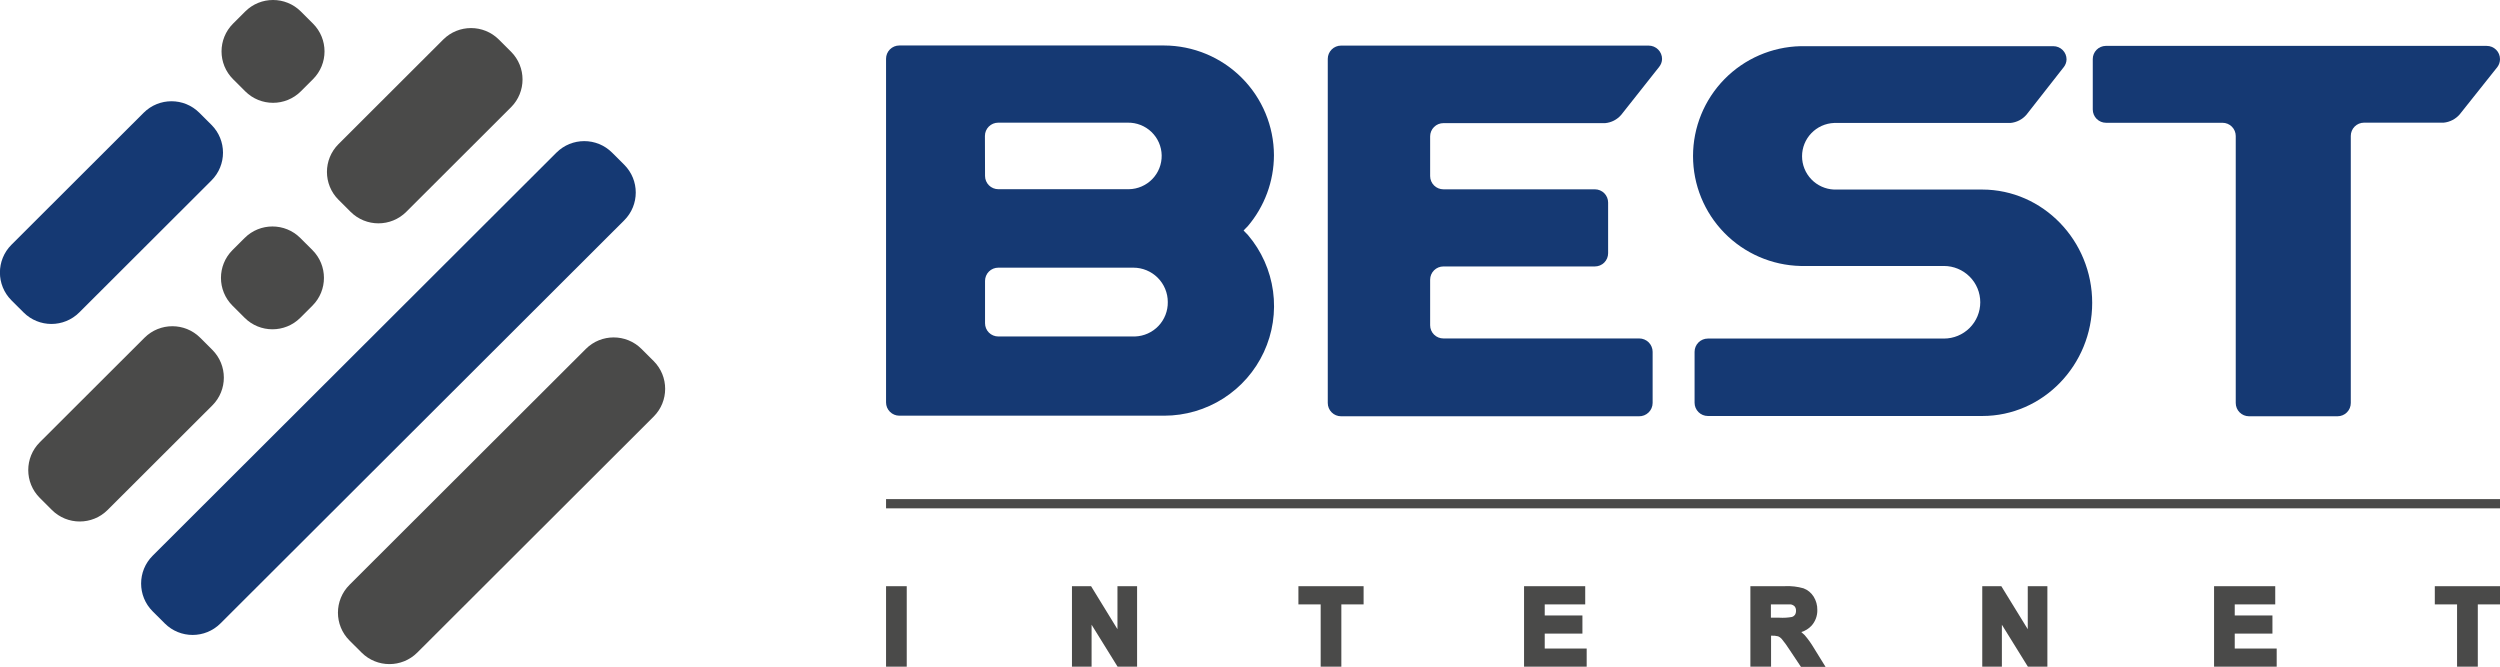
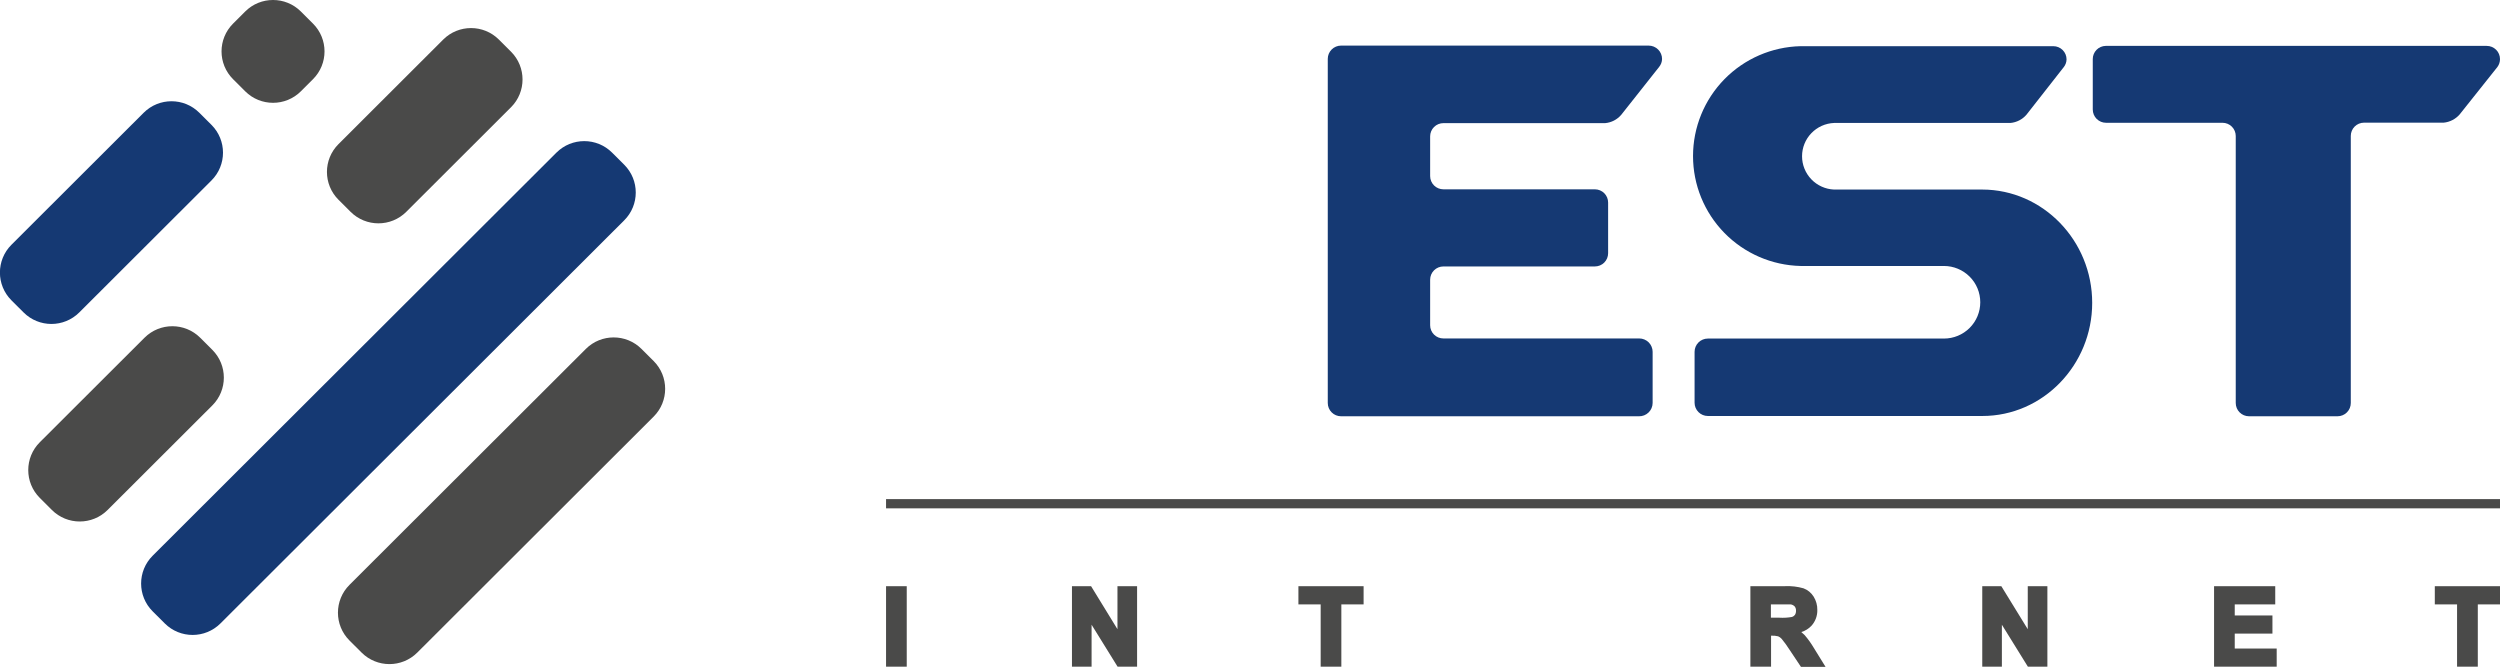
<svg xmlns="http://www.w3.org/2000/svg" width="195" height="52" viewBox="0 0 195 52" fill="none">
  <g clip-path="url(#clip0_3_10538)">
    <path d="M11.205 8.796L0.894 19.09C-0.306 20.288 -0.306 22.23 0.894 23.427L1.839 24.37C3.038 25.568 4.983 25.568 6.183 24.37L16.494 14.076C17.694 12.879 17.694 10.937 16.494 9.739L15.549 8.796C14.35 7.598 12.405 7.598 11.205 8.796Z" fill="#153973" />
    <path d="M43.4 11.906L11.907 43.347C10.707 44.544 10.707 46.486 11.907 47.684L12.852 48.627C14.052 49.825 15.996 49.825 17.196 48.627L48.689 17.186C49.889 15.988 49.889 14.046 48.689 12.849L47.744 11.906C46.545 10.708 44.6 10.708 43.4 11.906Z" fill="#153973" />
-     <path d="M99.368 12.108C99.362 9.841 98.457 7.667 96.851 6.063C95.245 4.459 93.069 3.555 90.797 3.548H70.144C69.87 3.549 69.608 3.658 69.414 3.852C69.221 4.046 69.112 4.308 69.112 4.582C69.112 4.582 69.112 4.609 69.112 4.623V31.39C69.112 31.663 69.221 31.925 69.414 32.119C69.608 32.313 69.87 32.423 70.144 32.424H90.806C92.442 32.424 94.043 31.956 95.421 31.077C96.798 30.198 97.895 28.944 98.582 27.462C99.269 25.981 99.518 24.334 99.298 22.716C99.078 21.099 98.399 19.578 97.341 18.333L97.064 18.047L97 17.974L97.327 17.643C98.64 16.096 99.363 14.136 99.368 12.108ZM76.824 10.602C76.824 10.329 76.933 10.066 77.126 9.872C77.319 9.679 77.582 9.569 77.856 9.568H87.966C88.656 9.556 89.322 9.818 89.818 10.296C90.314 10.774 90.599 11.429 90.611 12.117C90.623 12.806 90.361 13.471 89.882 13.966C89.403 14.461 88.747 14.746 88.057 14.758H77.865C77.591 14.757 77.328 14.647 77.135 14.453C76.942 14.259 76.833 13.997 76.833 13.723L76.824 10.602ZM88.521 26.245H77.865C77.729 26.245 77.595 26.218 77.47 26.166C77.345 26.115 77.231 26.039 77.135 25.943C77.039 25.848 76.963 25.734 76.912 25.609C76.86 25.484 76.833 25.35 76.833 25.215V21.908C76.833 21.773 76.86 21.639 76.912 21.514C76.963 21.389 77.039 21.275 77.135 21.18C77.231 21.084 77.345 21.008 77.47 20.956C77.595 20.905 77.729 20.878 77.865 20.878H88.403C89.114 20.878 89.796 21.16 90.3 21.662C90.803 22.163 91.087 22.844 91.088 23.555C91.1 24.248 90.839 24.919 90.361 25.423C89.882 25.926 89.225 26.221 88.53 26.245H88.521Z" fill="#153973" />
    <path d="M195 4.609C195 4.474 194.973 4.34 194.921 4.215C194.87 4.09 194.794 3.977 194.698 3.881C194.602 3.786 194.488 3.71 194.363 3.658C194.238 3.606 194.104 3.58 193.968 3.58H164.245C163.976 3.584 163.719 3.694 163.53 3.886C163.342 4.078 163.236 4.336 163.236 4.605V8.543C163.236 8.816 163.345 9.079 163.538 9.273C163.731 9.466 163.994 9.576 164.268 9.577H173.356C173.492 9.577 173.626 9.604 173.752 9.656C173.877 9.708 173.991 9.784 174.087 9.88C174.183 9.976 174.259 10.091 174.31 10.216C174.362 10.341 174.388 10.476 174.388 10.611V31.435C174.388 31.709 174.497 31.973 174.691 32.166C174.885 32.361 175.149 32.469 175.424 32.469H182.326C182.601 32.469 182.865 32.361 183.059 32.166C183.253 31.973 183.362 31.709 183.362 31.435C183.362 31.435 183.362 10.611 183.362 10.602C183.362 10.467 183.388 10.332 183.44 10.207C183.491 10.082 183.567 9.967 183.663 9.871C183.759 9.775 183.873 9.699 183.998 9.647C184.124 9.595 184.258 9.568 184.394 9.568H190.606C191.087 9.521 191.533 9.292 191.851 8.928L194.8 5.222C194.931 5.044 195.001 4.83 195 4.609Z" fill="#153973" />
    <path d="M154.62 14.785H143.055C142.384 14.757 141.75 14.471 141.285 13.987C140.82 13.503 140.56 12.858 140.56 12.188C140.56 11.517 140.82 10.873 141.285 10.389C141.75 9.904 142.384 9.619 143.055 9.591H156.82C157.303 9.544 157.749 9.314 158.065 8.946L160.973 5.235C161.11 5.064 161.187 4.851 161.191 4.632C161.191 4.359 161.083 4.097 160.889 3.904C160.696 3.711 160.433 3.602 160.16 3.602H140.447C138.204 3.654 136.07 4.579 134.502 6.181C132.934 7.783 132.056 9.934 132.056 12.174C132.056 14.414 132.934 16.565 134.502 18.167C136.07 19.769 138.204 20.695 140.447 20.746H151.626C152.378 20.746 153.099 21.045 153.631 21.576C154.163 22.106 154.461 22.826 154.461 23.577C154.461 24.328 154.163 25.048 153.631 25.579C153.099 26.11 152.378 26.408 151.626 26.408H133.213C132.938 26.408 132.674 26.517 132.48 26.711C132.286 26.905 132.177 27.168 132.177 27.443V31.417C132.178 31.69 132.288 31.952 132.482 32.145C132.676 32.338 132.939 32.447 133.213 32.447H154.625C159.346 32.447 163.191 28.477 163.191 23.623C163.191 18.768 159.351 14.794 154.62 14.785Z" fill="#153973" />
    <path d="M112.587 9.604H125.201C125.688 9.561 126.139 9.328 126.456 8.956L129.414 5.217C129.556 5.042 129.636 4.825 129.641 4.6C129.641 4.324 129.532 4.06 129.336 3.864C129.141 3.669 128.877 3.558 128.6 3.557C128.6 3.557 108.451 3.557 104.766 3.557H104.603C104.328 3.557 104.064 3.666 103.87 3.86C103.676 4.054 103.566 4.317 103.566 4.591V31.435C103.566 31.709 103.676 31.973 103.87 32.166C104.064 32.361 104.328 32.469 104.603 32.469H127.842C127.98 32.472 128.117 32.447 128.245 32.396C128.373 32.345 128.49 32.27 128.589 32.173C128.688 32.077 128.767 31.963 128.821 31.836C128.875 31.709 128.904 31.573 128.905 31.435V27.443C128.905 27.306 128.878 27.17 128.825 27.044C128.773 26.917 128.696 26.802 128.599 26.705C128.502 26.608 128.386 26.531 128.26 26.479C128.133 26.426 127.997 26.399 127.86 26.399H112.587C112.451 26.4 112.316 26.374 112.191 26.322C112.065 26.271 111.951 26.195 111.854 26.099C111.758 26.004 111.682 25.89 111.63 25.765C111.577 25.639 111.551 25.505 111.551 25.369V21.813C111.552 21.539 111.661 21.277 111.856 21.084C112.05 20.891 112.313 20.783 112.587 20.783H124.402C124.537 20.783 124.672 20.756 124.797 20.704C124.923 20.652 125.037 20.576 125.133 20.48C125.228 20.384 125.304 20.269 125.356 20.144C125.407 20.018 125.434 19.884 125.433 19.748V15.802C125.434 15.666 125.407 15.531 125.356 15.406C125.304 15.281 125.228 15.166 125.133 15.07C125.037 14.974 124.923 14.898 124.797 14.846C124.672 14.794 124.537 14.767 124.402 14.767H112.587C112.312 14.767 112.048 14.658 111.854 14.464C111.66 14.27 111.551 14.007 111.551 13.733V10.639C111.551 10.364 111.66 10.101 111.854 9.907C112.048 9.713 112.312 9.604 112.587 9.604Z" fill="#153973" />
    <path d="M70.726 45.721H69.112V52H70.726V45.721Z" fill="#4A4A49" />
    <path d="M87.162 49.078L85.103 45.721H83.613V52H85.144V48.729L87.171 52H88.693V45.721H87.162V49.078Z" fill="#4A4A49" />
    <path d="M101.276 47.141H103.012V52H104.625V47.141H106.361V45.721H101.276V47.141Z" fill="#4A4A49" />
-     <path d="M120.489 49.423H123.429V48.008H120.489V47.141H123.647V45.721H118.876V52H123.761V50.585H120.489V49.423Z" fill="#4A4A49" />
    <path d="M140.77 49.546C140.685 49.46 140.595 49.378 140.502 49.301C140.805 49.208 141.08 49.038 141.297 48.806C141.6 48.47 141.763 48.029 141.751 47.577C141.757 47.21 141.658 46.85 141.465 46.538C141.281 46.24 141.003 46.012 140.674 45.889C140.207 45.755 139.72 45.698 139.234 45.721H136.53V52H138.143V49.582H138.17C138.346 49.574 138.522 49.59 138.693 49.632C138.795 49.675 138.887 49.74 138.961 49.822C139.181 50.085 139.383 50.363 139.566 50.653L140.474 52.014H142.392L141.483 50.544C141.275 50.191 141.036 49.857 140.77 49.546ZM138.13 47.141H138.838C139.452 47.141 139.625 47.141 139.666 47.141C139.786 47.157 139.898 47.213 139.984 47.3C140.059 47.395 140.096 47.515 140.088 47.636C140.094 47.749 140.065 47.861 140.006 47.958C139.951 48.034 139.873 48.091 139.784 48.121C139.455 48.18 139.121 48.2 138.788 48.18H138.13V47.141Z" fill="#4A4A49" />
    <path d="M158.165 49.078L156.102 45.721H154.616V52H156.147V48.729L158.174 52H159.696V45.721H158.165V49.078Z" fill="#4A4A49" />
    <path d="M174.31 49.423H177.25V48.008H174.31V47.141H177.469V45.721H172.697V52H177.582V50.585H174.31V49.423Z" fill="#4A4A49" />
    <path d="M189.915 45.721V47.141H191.651V52H193.269V47.141H195V45.721H189.915Z" fill="#4A4A49" />
    <path d="M45.694 27.217L27.259 45.621C26.06 46.819 26.06 48.761 27.259 49.958L28.204 50.901C29.404 52.099 31.349 52.099 32.548 50.901L50.983 32.497C52.182 31.3 52.182 29.358 50.983 28.16L50.038 27.217C48.838 26.019 46.893 26.019 45.694 27.217Z" fill="#4A4A49" />
    <path d="M11.271 26.344L3.103 34.498C1.904 35.696 1.904 37.638 3.103 38.835L4.048 39.779C5.247 40.976 7.192 40.976 8.392 39.779L16.56 31.624C17.76 30.426 17.76 28.484 16.56 27.287L15.616 26.344C14.416 25.146 12.471 25.146 11.271 26.344Z" fill="#4A4A49" />
    <path d="M34.569 3.087L26.401 11.242C25.202 12.44 25.202 14.381 26.401 15.579L27.346 16.522C28.546 17.72 30.491 17.72 31.69 16.522L39.858 8.367C41.058 7.17 41.058 5.228 39.858 4.03L38.913 3.087C37.714 1.89 35.769 1.89 34.569 3.087Z" fill="#4A4A49" />
    <path d="M19.125 0.898L18.18 1.841C16.98 3.039 16.98 4.98 18.18 6.178L19.125 7.121C20.324 8.319 22.269 8.319 23.469 7.121L24.413 6.178C25.613 4.98 25.613 3.039 24.413 1.841L23.469 0.898C22.269 -0.3 20.324 -0.3 19.125 0.898Z" fill="#4A4A49" />
-     <path d="M19.08 18.563L18.135 19.506C16.935 20.704 16.935 22.646 18.135 23.843L19.08 24.787C20.279 25.984 22.224 25.984 23.424 24.787L24.369 23.843C25.568 22.646 25.568 20.704 24.369 19.506L23.424 18.563C22.224 17.365 20.279 17.365 19.08 18.563Z" fill="#4A4A49" />
    <path d="M195 38.93H69.112V39.651H195V38.93Z" fill="#4A4A49" />
  </g>
  <defs>
    <clipPath id="clip0_3_10538">
      <rect width="195" height="52" fill="white" />
    </clipPath>
  </defs>
</svg>